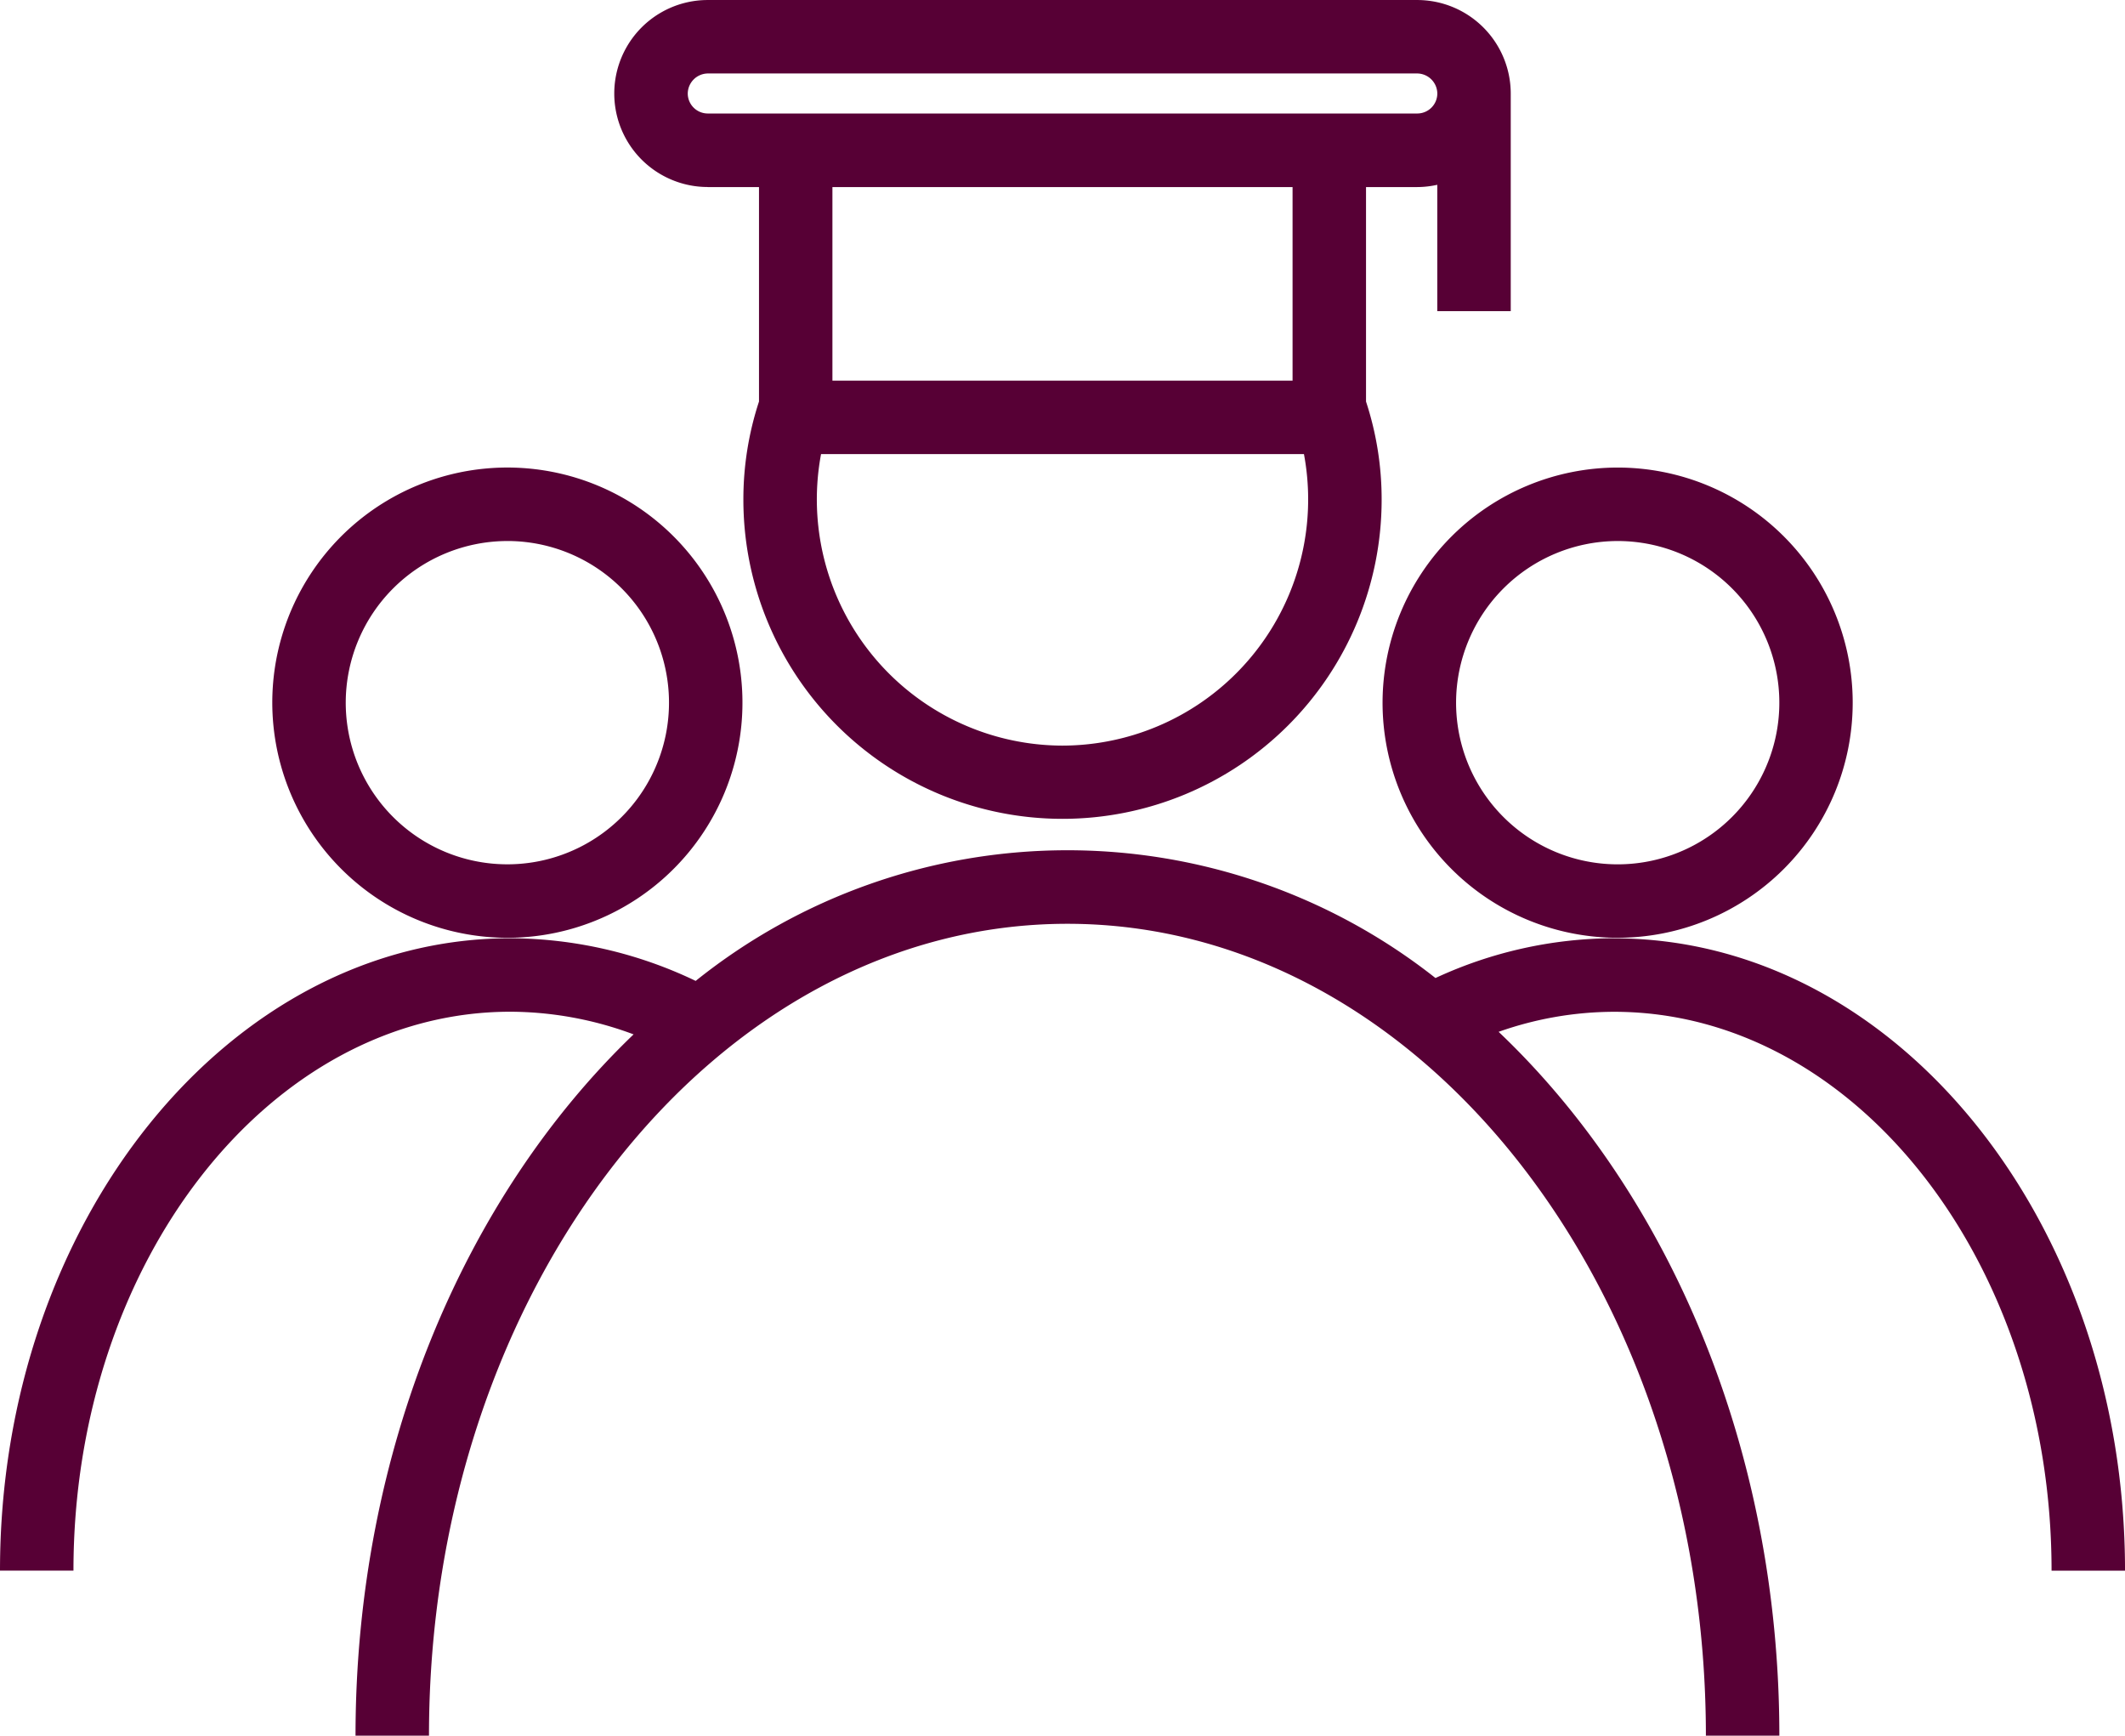
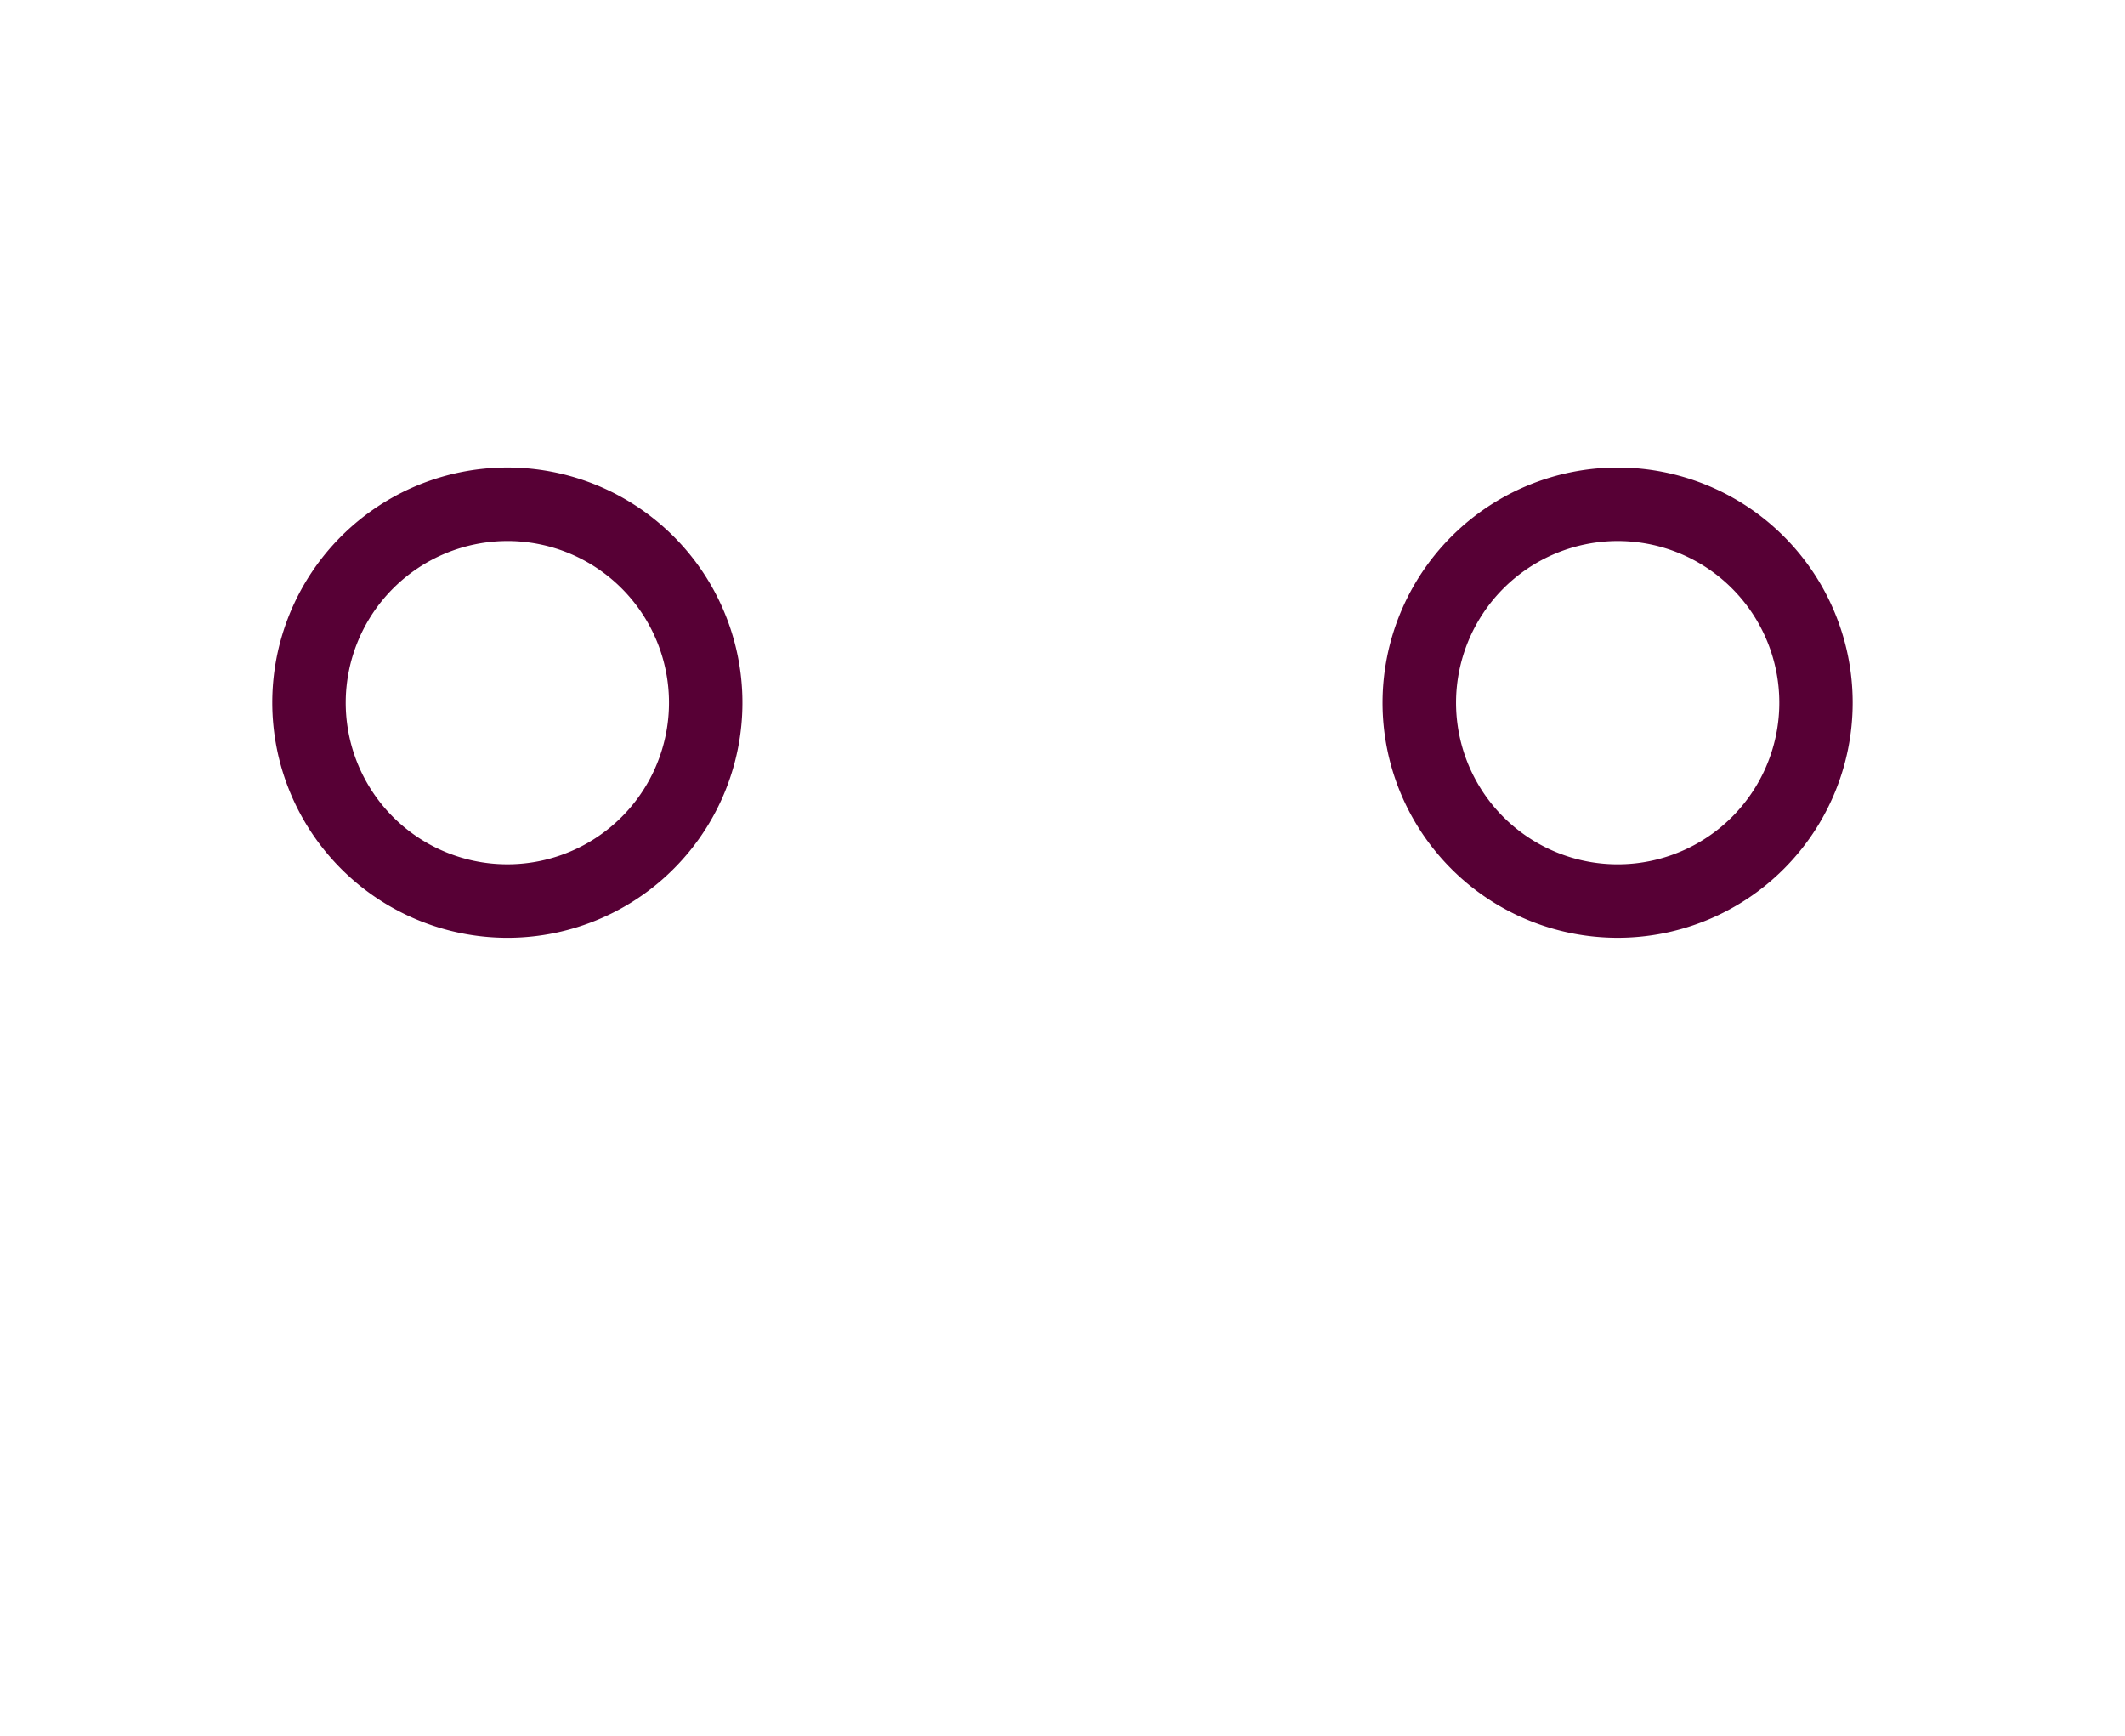
<svg xmlns="http://www.w3.org/2000/svg" width="115.106" height="94" viewBox="0 0 115.106 94">
  <g transform="translate(-1399.447 -1492)">
    <g transform="translate(1393.337 1476.331)">
-       <path d="M44.447,25.8h2.776V37.415a16.941,16.941,0,0,0-.846,5.314,17.286,17.286,0,1,0,34.573,0,16.949,16.949,0,0,0-.846-5.313V25.8h2.776a5.059,5.059,0,0,0,1.084-.123V32.52h3.979V20.733a5.069,5.069,0,0,0-5.063-5.063H44.447a5.063,5.063,0,0,0,0,10.127ZM63.65,56.05A13.334,13.334,0,0,1,50.584,40.262H76.742A13.334,13.334,0,0,1,63.65,56.05ZM76.125,36.284H51.2V25.8H76.125ZM44.447,19.648H82.882a1.1,1.1,0,0,1,1.084,1.084,1.086,1.086,0,0,1-1.084,1.084H44.447a1.085,1.085,0,0,1-1.083-1.084A1.1,1.1,0,0,1,44.447,19.648Z" fill="#570035" />
-       <path d="M93.539,66.483a23.091,23.091,0,0,0-9.673,2.154,32.185,32.185,0,0,0-40.073.156,23.388,23.388,0,0,0-10.035-2.31C18.512,66.483,6.11,81.846,6.11,100.73h3.979c0-16.69,10.619-30.268,23.67-30.268a19.224,19.224,0,0,1,6.671,1.227c-9.151,8.776-15.062,22.532-15.062,37.981h3.979C29.347,85.422,44.861,65.7,63.93,65.7s34.584,19.726,34.584,43.973h3.979c0-15.53-5.972-29.353-15.207-38.122a18.855,18.855,0,0,1,6.252-1.085c13.068,0,23.7,13.577,23.7,30.268h3.979c0-18.884-12.413-34.247-27.676-34.247Z" fill="#570035" />
      <path d="M81,53.725A12.733,12.733,0,1,0,93.736,40.991,12.747,12.747,0,0,0,81,53.725ZM93.735,44.97a8.755,8.755,0,1,1-8.753,8.755A8.765,8.765,0,0,1,93.735,44.97Z" fill="#570035" />
      <path d="M33.592,66.458A12.734,12.734,0,1,0,20.859,53.725,12.747,12.747,0,0,0,33.592,66.458Zm0-21.489a8.755,8.755,0,1,1-8.754,8.755A8.764,8.764,0,0,1,33.592,44.97Z" fill="#570035" />
    </g>
  </g>
</svg>